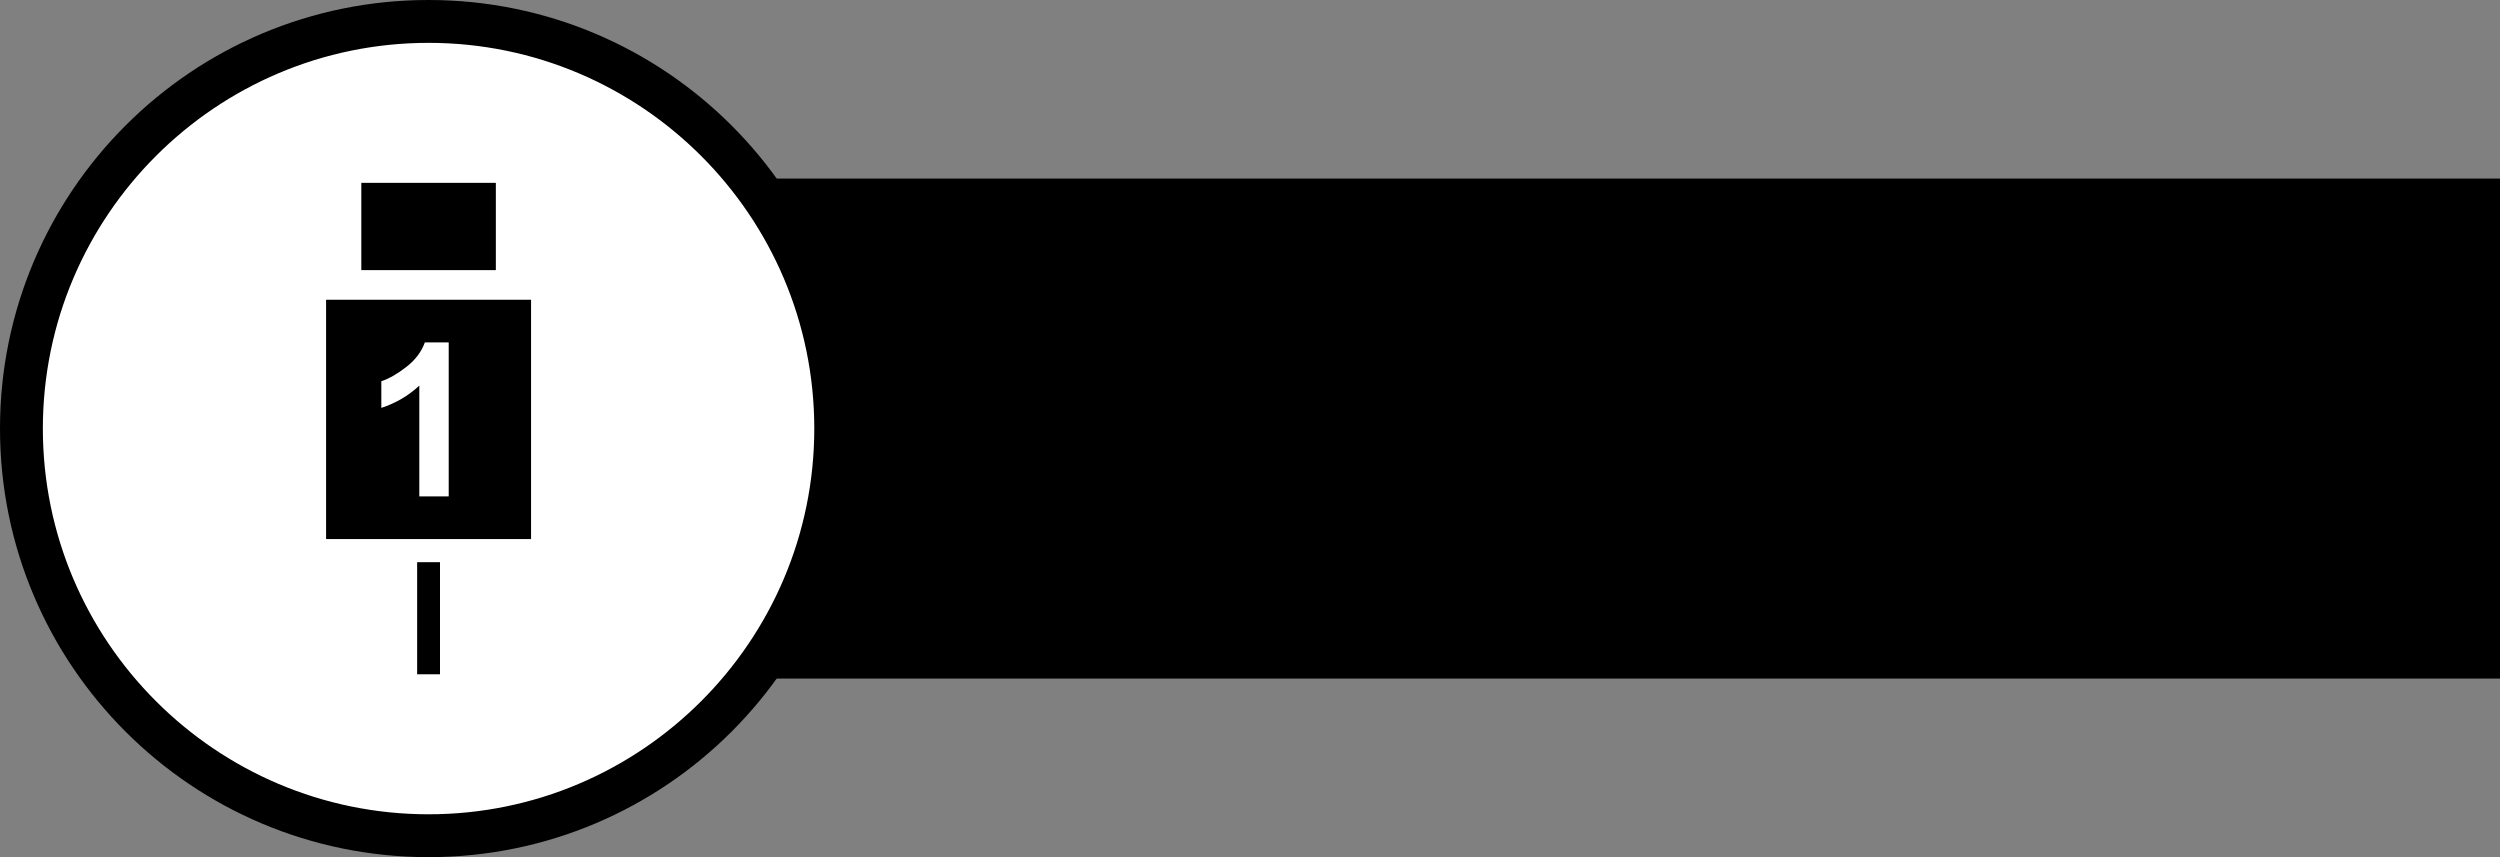
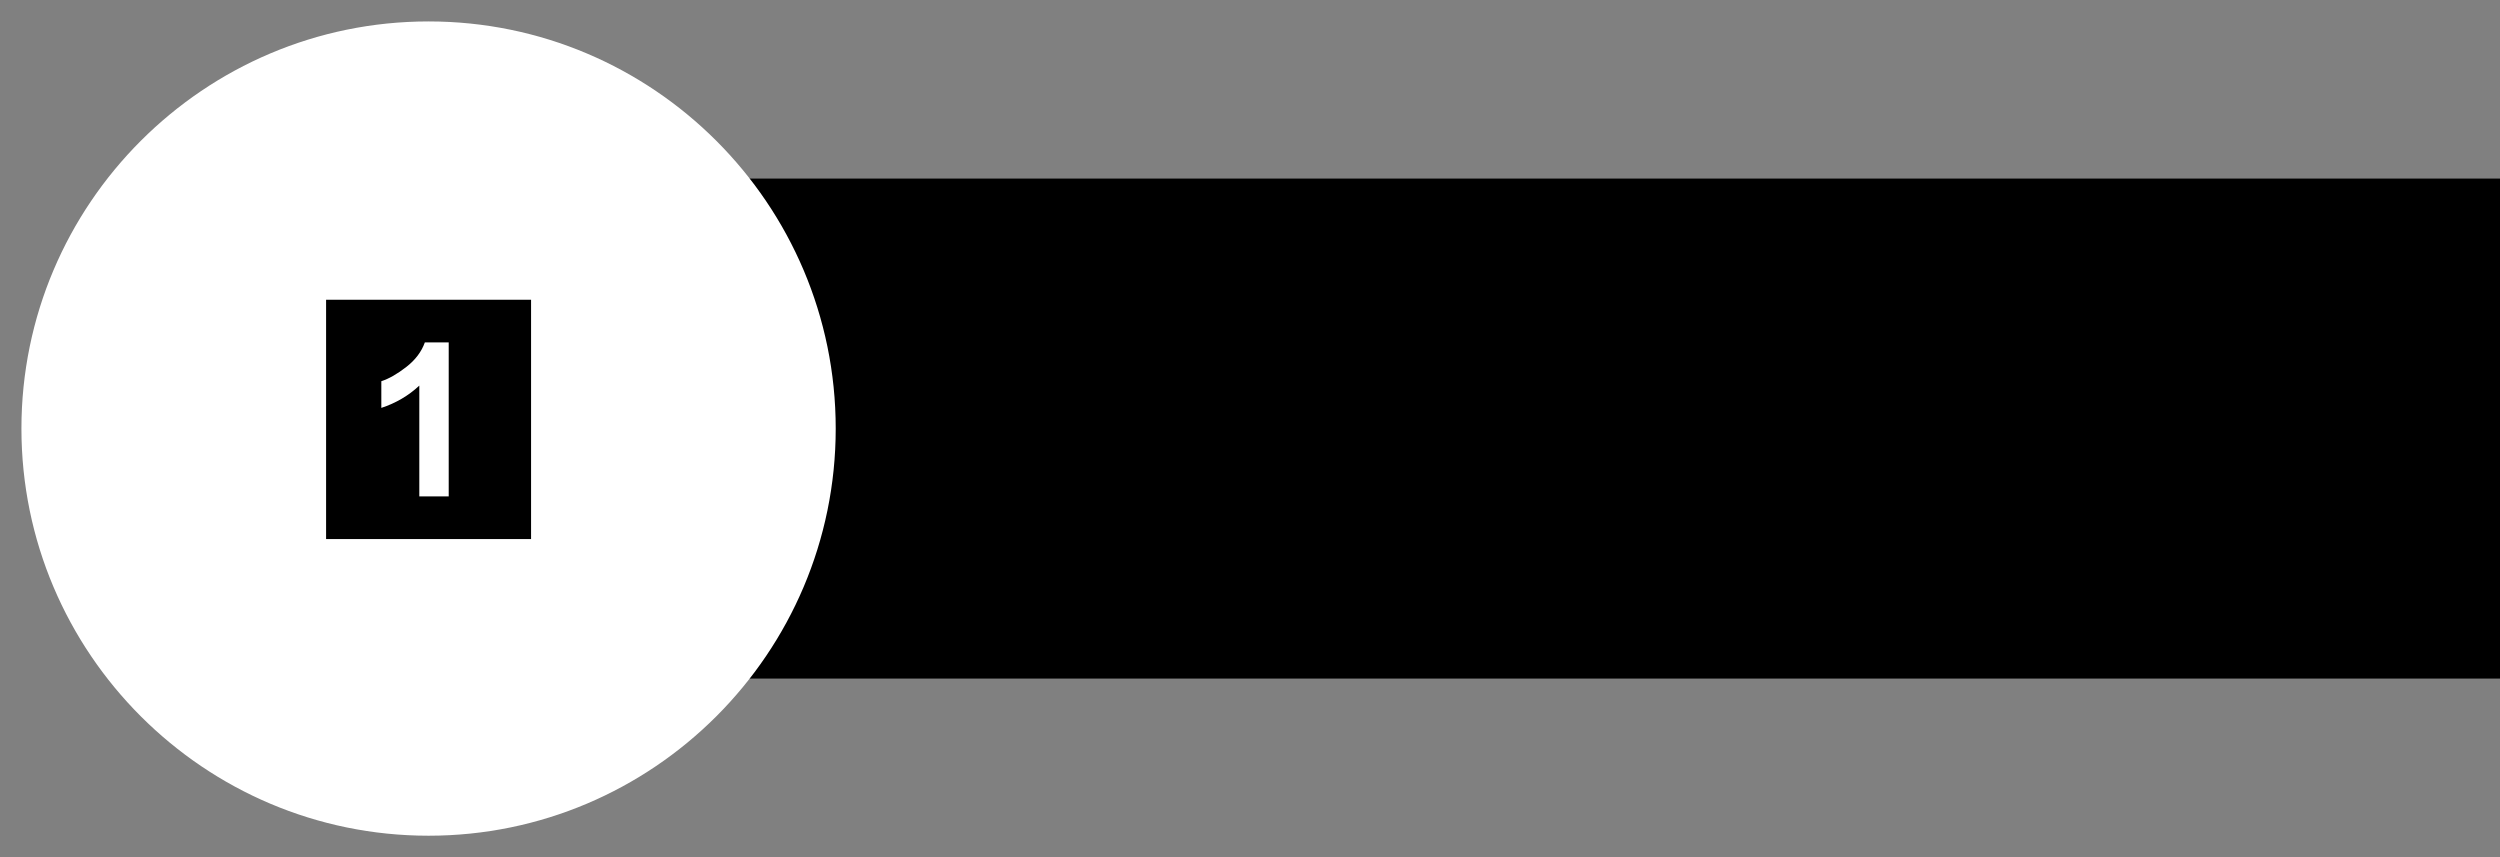
<svg xmlns="http://www.w3.org/2000/svg" version="1.1" id="Layer_1" x="0px" y="0px" width="350px" height="120px" viewBox="0 0 350 120" enable-background="new 0 0 350 120" xml:space="preserve">
  <rect x="0" y="0" width="350" height="120" fill="#808080" stroke="none" />
  <g>
    <g>
      <rect x="60" y="25" width="290" height="70" />
      <g>
        <g>
          <g>
            <g>
              <path fill="#FFFFFF" d="M60,117C28.57,117,3,91.43,3,60S28.57,3,60,3s57,25.57,57,57S91.43,117,60,117z" />
-               <path d="M60,6c29.776,0,54,24.224,54,54c0,29.775-24.224,54-54,54S6,89.775,6,60C6,30.224,30.224,6,60,6 M60,0        C26.863,0,0,26.863,0,60c0,33.136,26.863,60,60,60c33.136,0,60-26.864,60-60C120,26.863,93.136,0,60,0L60,0z" />
            </g>
          </g>
        </g>
      </g>
    </g>
    <g>
      <rect x="45.653" y="41.965" width="28.696" height="33.504" />
-       <rect x="50.585" y="25.599" width="18.833" height="12.218" />
-       <rect x="58.401" y="78.706" width="3.199" height="15.693" />
    </g>
    <path fill="#FFFFFF" d="M62.819,69.499h-4.116V53.986c-1.504,1.406-3.276,2.446-5.317,3.12v-3.735c1.074-0.352,2.241-1.018,3.501-2   c1.26-0.98,2.124-2.126,2.593-3.435h3.34V69.499z" />
  </g>
</svg>